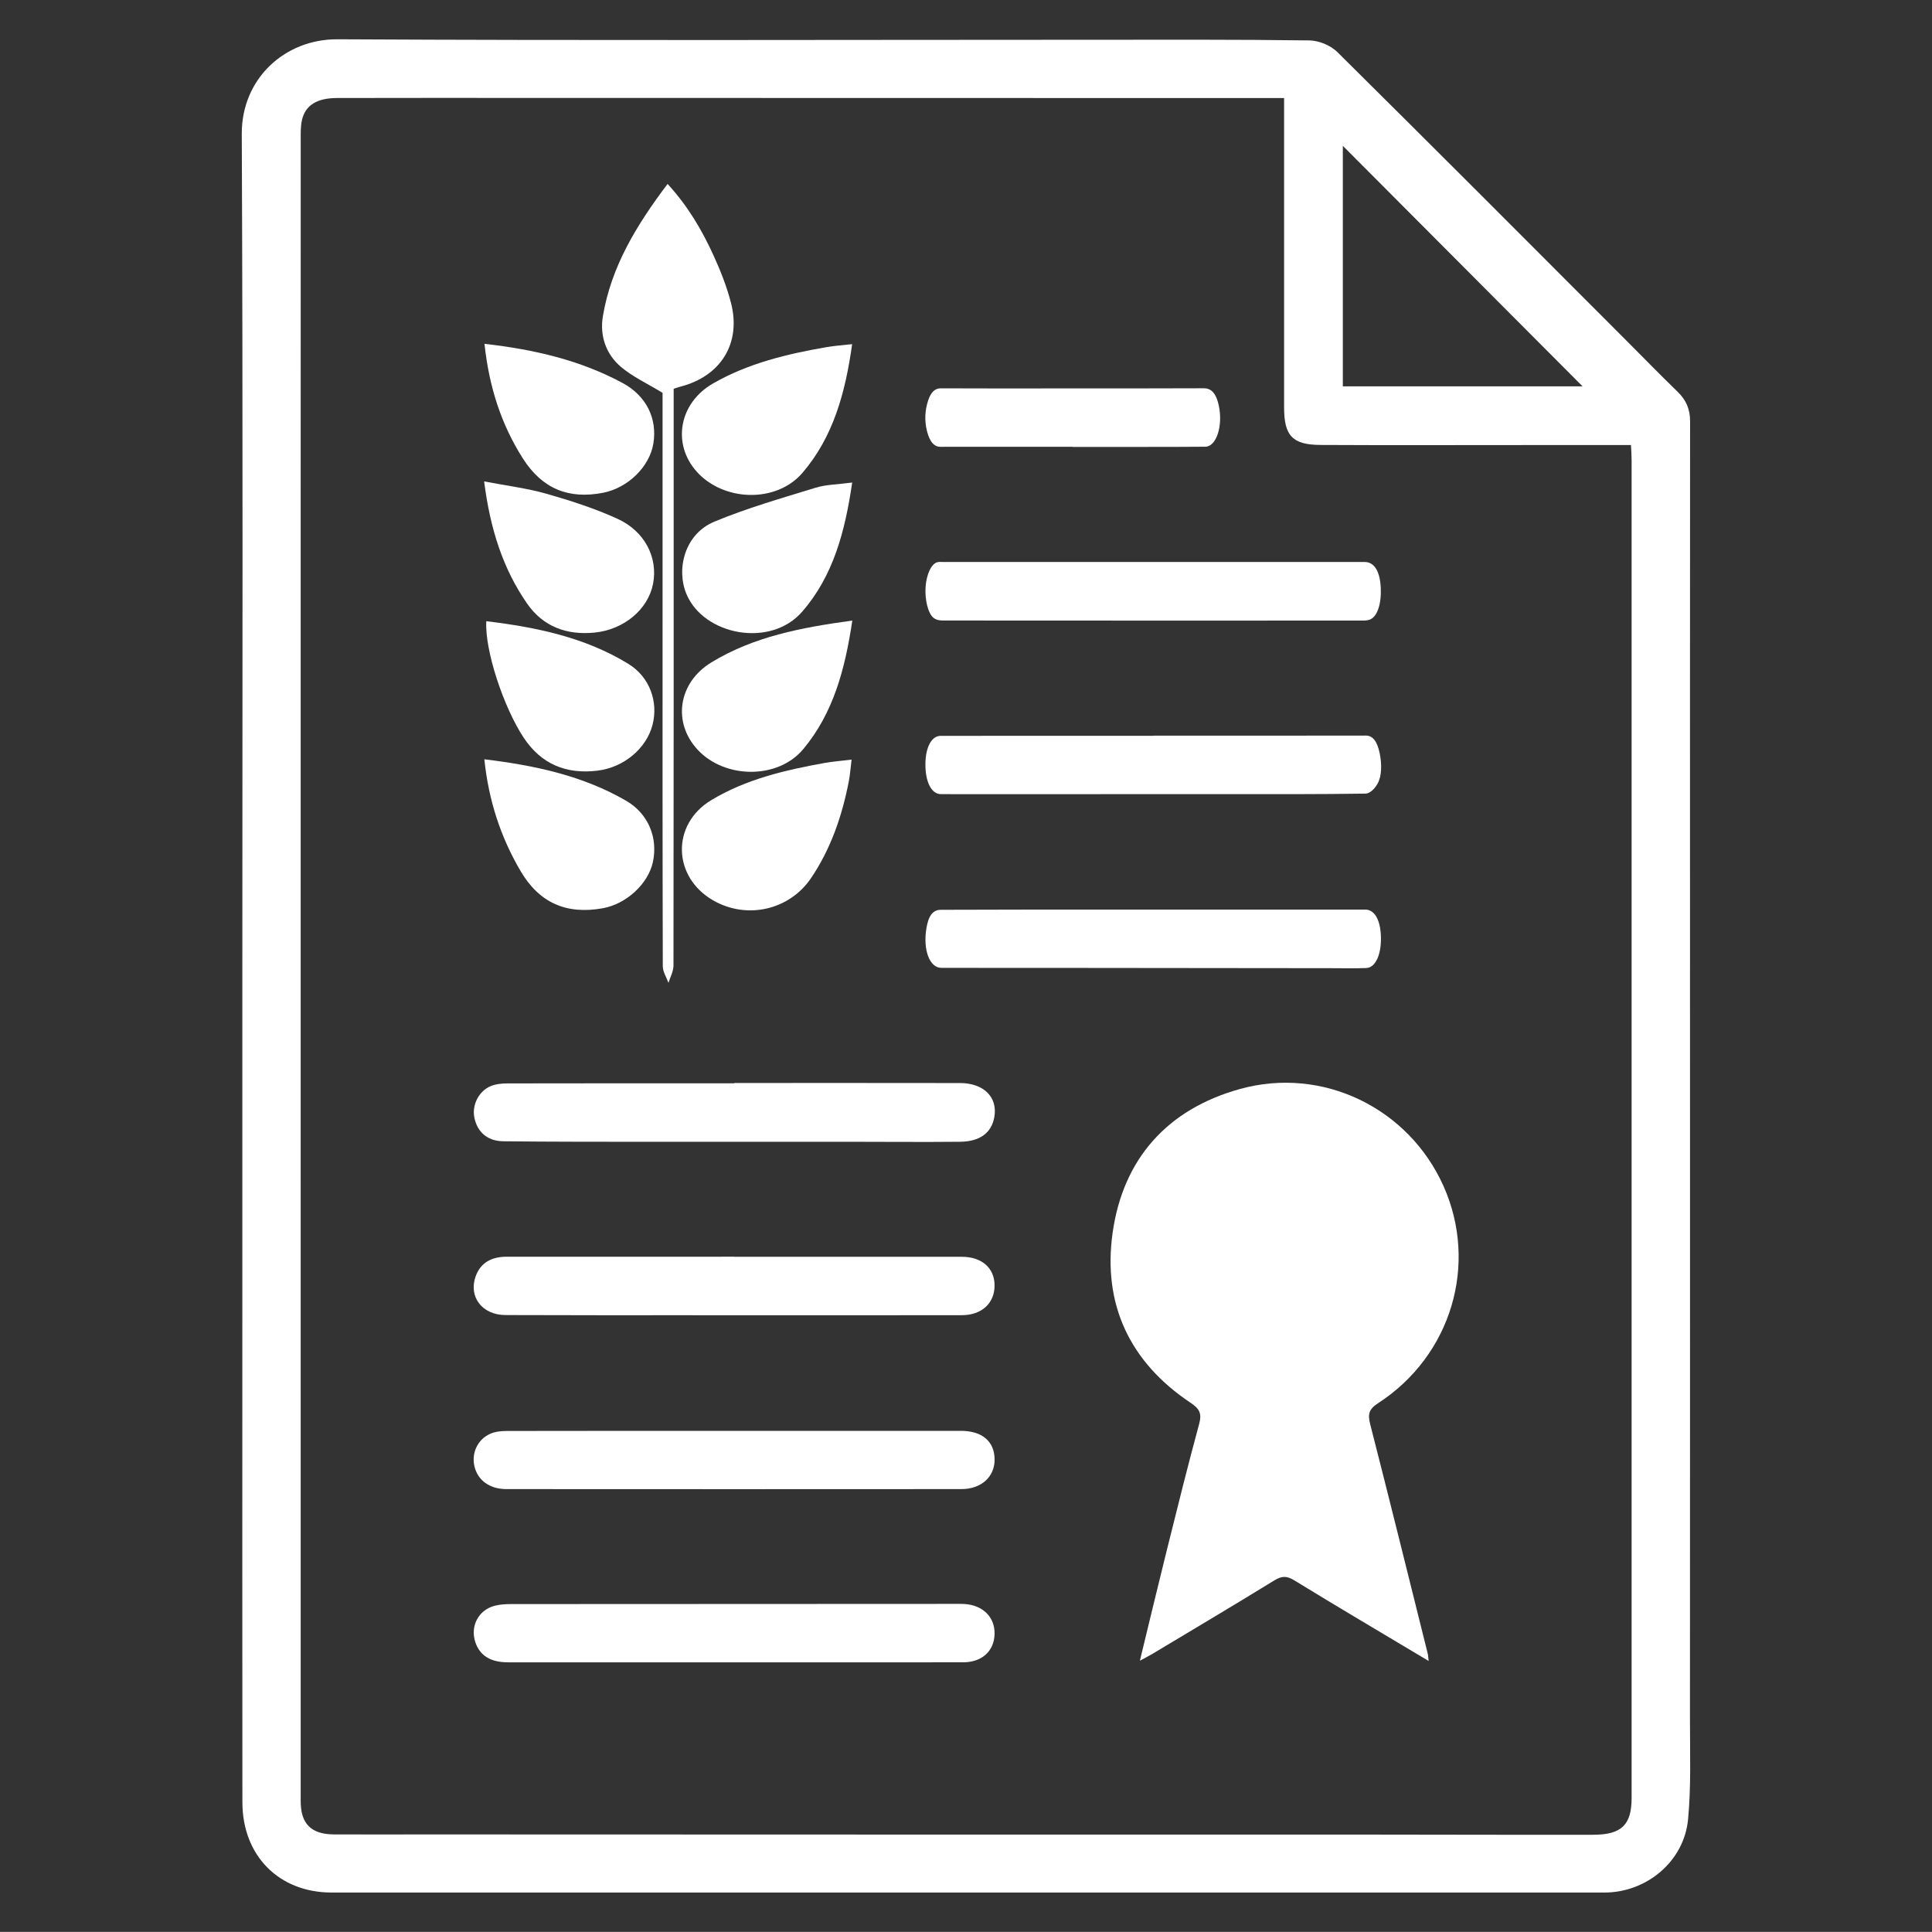
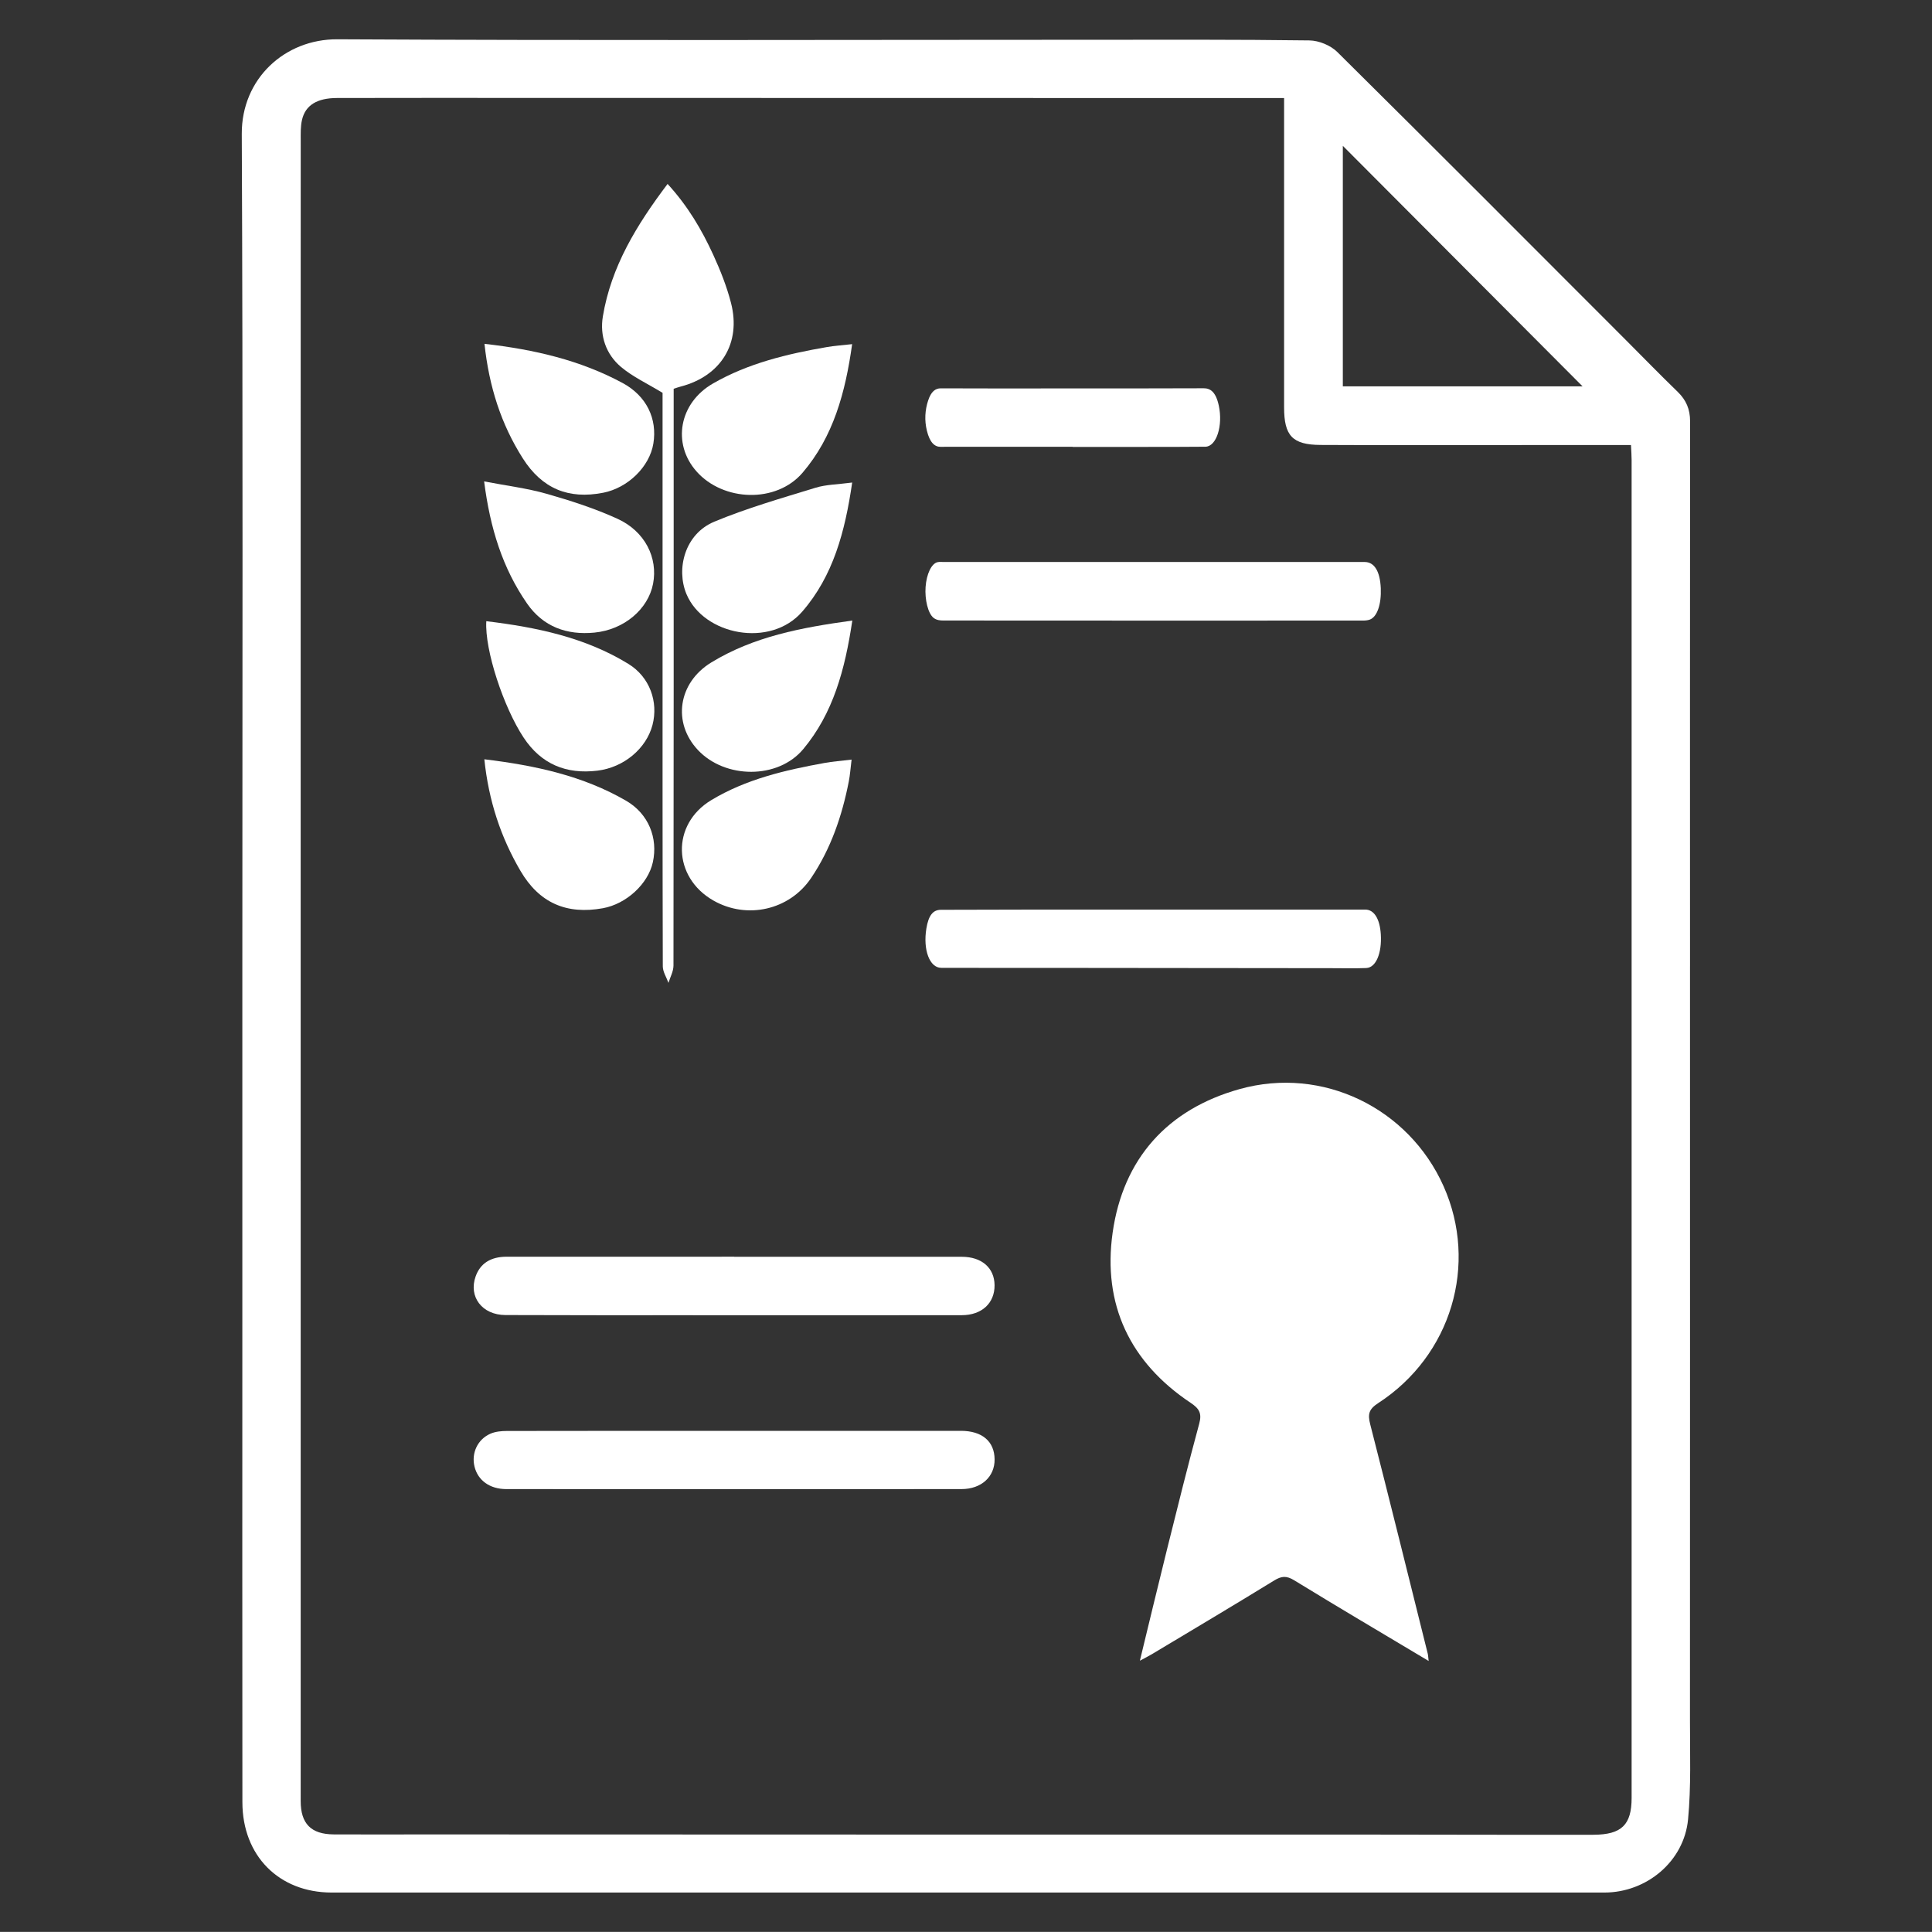
<svg xmlns="http://www.w3.org/2000/svg" id="Layer_1" data-name="Layer 1" viewBox="0 0 1093.97 1093.9">
  <rect x="0" y="0" width="1093.97" height="1093.9" fill="#333333" stroke="none" />
  <defs>
    <style>
      .cls-1 {
        fill: #fff;
      }
    </style>
  </defs>
  <path class="cls-1" d="m956.95,547.12c0-102.88-.05-205.76.04-308.64,0-6.72-2.2-11.94-7-16.59-10.03-9.71-19.76-19.73-29.63-29.61-54.31-54.35-108.54-108.79-163.14-162.84-3.8-3.76-10.42-6.48-15.77-6.55-41.43-.56-82.87-.38-124.31-.37-142.03.01-284.06.48-426.09-.27-29.78-.16-54.3,22.32-54.15,53.58.71,157.07.32,314.14.32,471.21,0,67.42,0,134.85,0,202.27,0,90.4-.06,180.79.03,271.19.03,30.3,20.69,51.12,50.55,51.13,240.22.03,480.44.03,720.67,0,23.91,0,45.1-17.65,47.37-41.41,1.77-18.56,1.07-37.39,1.08-56.09.06-142.33.03-284.66.02-427Zm-196.59-464.54c45.14,45.29,90.85,91.14,135.75,136.19h-135.75V82.58Zm141.89,956.33c-40.38.09-80.75-.08-121.13-.09-89.96-.03-179.93,0-269.89-.02-90.21-.02-180.43-.05-270.64-.08-17.2,0-34.39.09-51.59-.01-12.91-.08-18.74-6.09-18.74-18.85,0-234.22,0-468.44-.01-702.67,0-79.16,0-158.31.03-237.47,0-3.98-.16-8.09.74-11.91,1.94-8.29,8.56-12.28,19.81-12.31,34.2-.07,68.41-.06,102.61-.05,141.31.02,282.62.05,423.94.08,2.94,0,5.87,0,9.72,0,0,3.71,0,6.62,0,9.54,0,55.19,0,110.37,0,165.56,0,16.13,4.67,21.24,20.71,21.32,38.23.2,76.46.06,114.68.06h61.03c.15,3.33.36,5.98.36,8.63.02,252.46.02,504.92,0,757.38,0,15.22-5.61,20.85-21.64,20.89Z" />
  <path class="cls-1" d="m780.34,794.53c41.46-26.9,56.83-78.62,37.02-122.95-19.7-44.07-68.34-68.06-115.47-54.89-40.78,11.4-65.95,39.36-71.88,81.32-5.73,40.57,9.74,73.35,44.15,96.31,4.92,3.28,6.49,5.92,4.87,11.87-6.41,23.57-12.28,47.29-18.19,70.99-5.16,20.68-10.1,41.42-15.4,63.17,2.96-1.6,4.94-2.57,6.81-3.69,23.1-13.85,46.26-27.61,69.21-41.71,4.16-2.56,6.96-2.82,11.31-.16,24.85,15.23,49.96,30.04,76.18,45.71-.27-2.24-.28-3.22-.51-4.13-10.8-43.31-21.5-86.65-32.58-129.89-1.46-5.71-.81-8.52,4.48-11.95Z" />
  <path class="cls-1" d="m534.29,318.22c-1.15,0-2.32-.16-3.46.11-3.42.82-6.19,6.69-6.73,14.02-.52,7.12,1.39,15.13,4.58,17.55,1.69,1.28,3.62,1.45,5.44,1.46,79.12.06,158.25.06,237.37.03,1.38,0,2.78-.06,4.14-.55,4.14-1.51,6.6-8.64,6.22-17.71-.41-9.61-3.61-14.9-9.15-14.91-39.97-.02-79.93-.01-119.9-.01-39.5,0-79.01,0-118.51,0Z" />
-   <path class="cls-1" d="m773.42,416.51c-40.07.08-80.14.05-120.2.05v.08c-40.18,0-80.37-.02-120.55.02-5.2,0-8.62,6.47-8.67,16.06-.05,10,3.39,16.86,8.65,16.93,6.81.1,13.62.04,20.43.04,47.66,0,95.32,0,142.97-.02,25.73,0,51.46.1,77.2-.3,2.3-.04,4.99-2.45,6.78-5.63,2.44-4.32,2.47-11.08,1.19-17.27-1.48-7.17-4.19-9.96-7.8-9.95Z" />
  <path class="cls-1" d="m773.64,548.13c5.49-.22,8.89-8.39,8.22-19.14-.55-8.74-3.81-13.96-8.83-13.96-39.93-.01-79.86,0-119.78,0-21.35,0-42.7-.01-64.05,0-18.81.02-37.62.05-56.43.13-4.57.02-7.03,3.29-8.23,10.63-1.96,11.99,1.82,22.2,8.38,22.23,21.71.09,43.41.02,65.12.04,51.96.05,103.91.11,155.87.16,6.58,0,13.16.18,19.74-.08Z" />
  <path class="cls-1" d="m532.57,253c24.94-.04,49.87-.02,74.81-.02v.08c12.35,0,24.71.01,37.06,0,12.7-.01,25.4.03,38.1-.11,6.23-.07,10.05-11.83,7.59-23.28-1.68-7.81-4.81-9.84-8.58-9.82-27.57.13-55.15.08-82.72.09-22.04,0-44.07.07-66.11-.05-2.99-.02-5.49,1.69-7.22,7.04-1.71,5.28-2.11,11.04-.66,16.94,1.64,6.69,4.35,9.15,7.74,9.14Z" />
-   <path class="cls-1" d="m543.49,613.26c-42.58-.08-85.15-.03-127.73-.03,0,.06,0,.12,0,.18-42.82,0-85.63-.03-128.45.06-3.17,0-6.58.34-9.45,1.53-6.84,2.84-10.7,10.8-9.26,17.83,1.69,8.22,7.37,13.31,16.5,13.41,27.33.3,54.66.27,81.99.29,37.2.03,74.4-.03,111.61-.02,21.63,0,43.26.22,64.89,0,11.32-.11,17.76-5.04,19.4-13.82,2.12-11.32-5.83-19.42-19.49-19.44Z" />
  <path class="cls-1" d="m286.9,711.6c-9.11,0-14.97,3.82-17.58,11.15-4.11,11.51,3.65,21.82,16.85,21.88,34.71.15,69.41.09,104.12.1,51.43.01,102.87.07,154.3-.02,11.44-.02,18.67-6.91,18.57-17.01-.1-9.81-7.3-16.06-18.55-16.06-42.95,0-85.9,0-128.86,0v-.05c-42.95,0-85.9-.02-128.85.02Z" />
-   <path class="cls-1" d="m546.14,908.24c-1.49-.09-3-.06-4.49-.06-84.16.02-168.31.04-252.47.11-2.97,0-6.01.2-8.88.91-9.16,2.25-14.07,11.29-11.26,20.3,2.44,7.82,8.55,11.76,18.58,11.77,42.7.03,85.41.01,128.11.01,43.2,0,86.41.03,129.61-.02,10.69-.01,17.57-6.34,17.82-15.98.25-9.54-6.57-16.38-17.02-17.03Z" />
  <path class="cls-1" d="m544.05,810.21c-42.7-.02-85.4,0-128.1,0s-85.9-.03-128.85.06c-3.16,0-6.58.31-9.41,1.55-7.32,3.21-10.85,11.04-9.01,18.6,1.88,7.77,8.57,12.76,18.02,12.76,85.9.06,171.8.06,257.7,0,11.33,0,18.88-7.01,18.78-16.88-.11-10.18-7.08-16.1-19.12-16.11Z" />
  <path class="cls-1" d="m351.64,207.78c6.58,5.55,14.7,9.28,23.53,14.66,0,.4,0,2.79,0,5.19,0,42.14,0,84.28,0,126.43,0,64.36-.05,128.73.13,193.09,0,3.13,2.09,6.25,3.21,9.38.99-3.26,2.83-6.52,2.84-9.77.15-105.43.12-210.85.11-316.28,0-3.46,0-6.92,0-10.35,1.8-.57,2.79-.94,3.8-1.2,22.91-5.9,34.53-24.53,28.68-47.33-2.4-9.35-6.03-18.5-10.06-27.29-6.5-14.18-14.37-27.62-25.87-40.16-17.57,23.29-31.98,46.85-36.65,75.01-1.81,10.92,1.73,21.41,10.28,28.62Z" />
  <path class="cls-1" d="m341.52,279.02c14.05-2.76,26.27-14.72,28.43-27.82,2.31-14.03-3.78-27.02-17.53-34.4-23.84-12.8-49.71-18.9-78.09-22.11,2.6,24.24,9.4,45.51,21.71,64.86,10.91,17.16,25.86,23.31,45.48,19.46Z" />
  <path class="cls-1" d="m404.03,509.96c18.94,10.75,42.94,5.43,55.24-12.78,11.2-16.58,17.55-35.21,21.36-54.74.7-3.62.95-7.32,1.57-12.32-6.11.74-10.68,1.06-15.16,1.87-22.41,4.05-44.58,9.19-64.3,21.08-22.83,13.77-21.91,43.72,1.29,56.89Z" />
  <path class="cls-1" d="m355.82,375.92c-24.42-14.97-51.76-20.71-80.46-24.18-.97,16.35,9.78,48.72,21.11,65.88,10.01,15.15,24.2,20.9,41.81,18.76,15.01-1.82,27.7-12.55,31.19-25.89,3.39-12.98-1.48-27.1-13.66-34.57Z" />
  <path class="cls-1" d="m354.54,453.42c-24.26-14.05-51.05-19.94-80.29-23.49,2.47,23.61,9.32,44.16,20.47,63.21,10.62,18.14,26.06,24.85,46.62,21.14,13.3-2.4,25.63-13.74,28.33-26.07,3-13.64-2.42-27.42-15.14-34.79Z" />
  <path class="cls-1" d="m394.37,266.92c15.19,17.12,45.17,18.16,60.06.77,17.4-20.33,24.25-45.28,28.08-72.82-5.86.66-10.13.93-14.32,1.66-22.45,3.88-44.56,9.16-64.49,20.63-19.21,11.06-23.23,34.08-9.32,49.76Z" />
  <path class="cls-1" d="m404.43,295.42c-16.68,6.93-21.69,26.72-15.73,40.97,9.73,23.27,47.52,30.72,65.55,9.94,17.54-20.21,24.23-45.23,28.29-73.1-8.1,1.09-14.72,1.09-20.77,2.95-19.27,5.93-38.77,11.51-57.35,19.23Z" />
  <path class="cls-1" d="m336.6,358.2c16.85-1.65,30.42-13.28,33.19-27.64,2.83-14.69-4.52-29.68-20.18-36.82-12.88-5.88-26.55-10.27-40.2-14.16-10.96-3.12-22.42-4.52-35.28-6.99,3.42,26.68,10.48,49.15,24.28,69.1,9.17,13.26,22.59,18.03,38.19,16.51Z" />
  <path class="cls-1" d="m402.77,375.1c-18.78,11.45-22.17,34.11-7.54,49.63,15.37,16.32,45.22,16.66,59.59-.54,16.96-20.3,23.65-45.03,27.79-72.81-29.09,3.99-55.84,9.09-79.83,23.71Z" />
</svg>